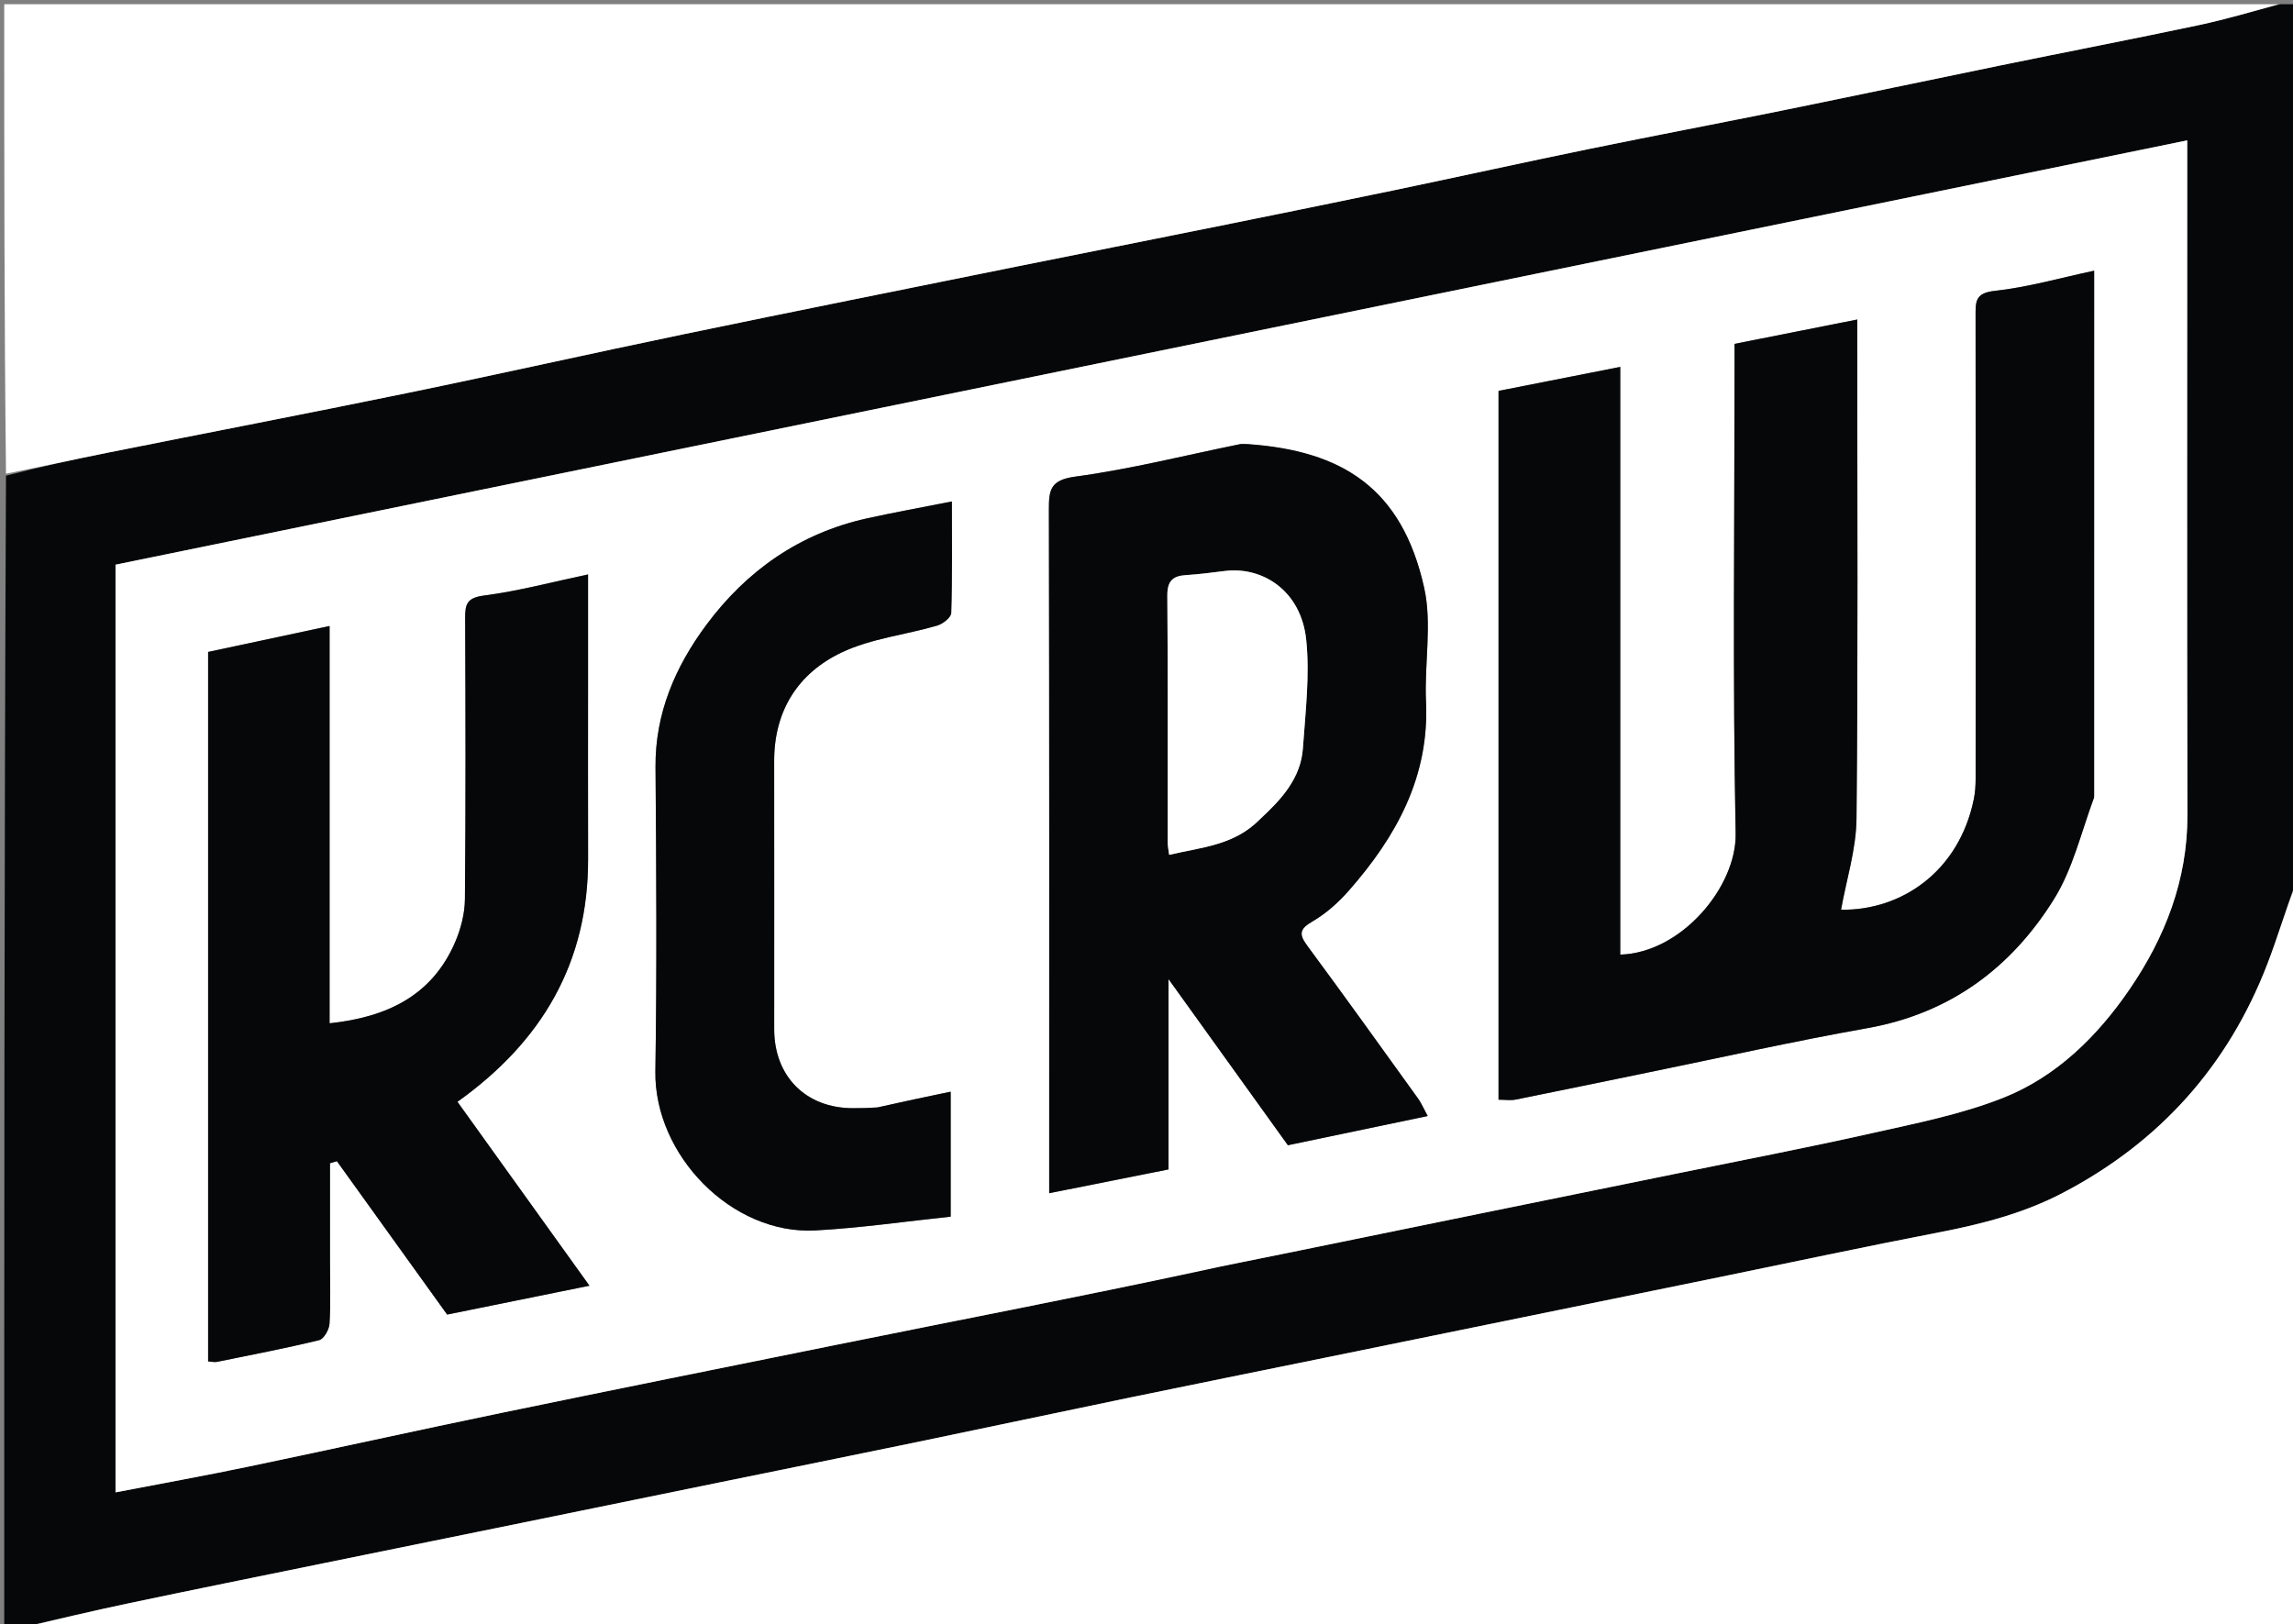
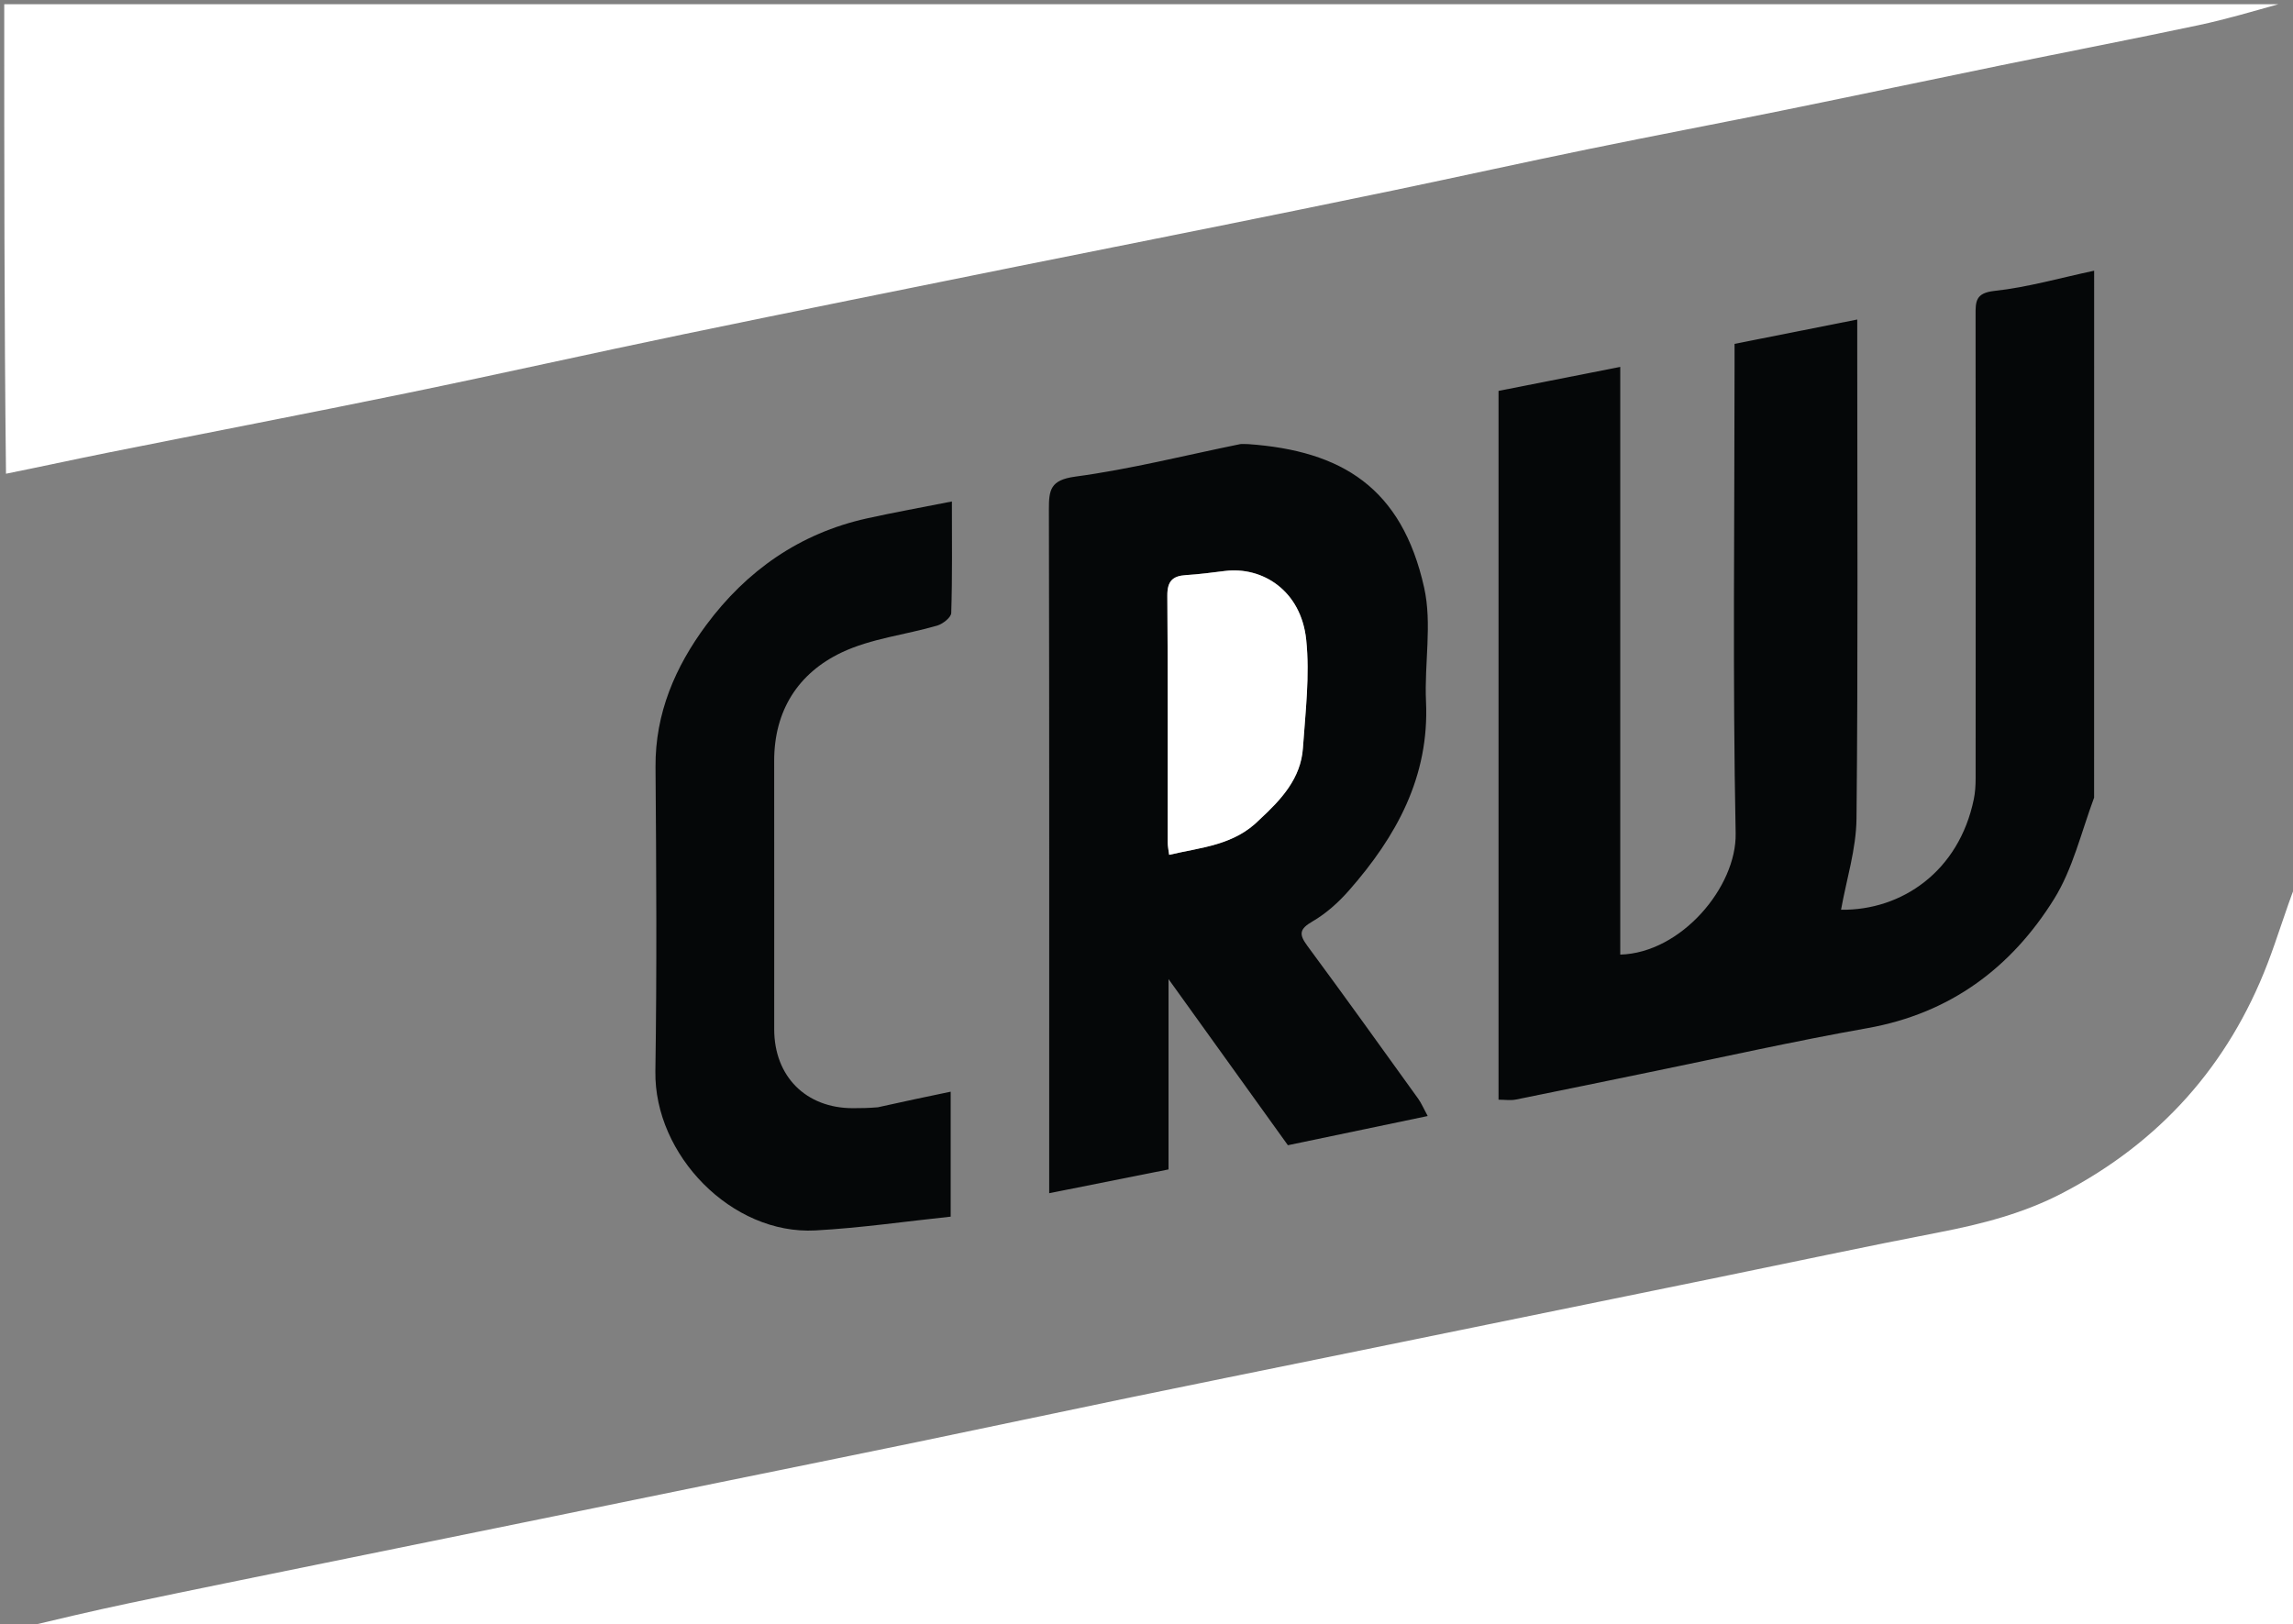
<svg xmlns="http://www.w3.org/2000/svg" version="1.1" id="Layer_1" x="0px" y="0px" width="100%" viewBox="0 0 542 384" enable-background="new 0 0 542 384" xml:space="preserve">
  <rect x="0" y="0" width="542" height="384" fill="#808080" stroke="none" />
-   <path fill="#050708" opacity="1" stroke="none" d=" M4,385   C3.002,385 2.003,385 1.002,385   C1,294.312 1,203.625 1.418,112.468   C9.714,110.336 17.577,108.602 25.47,107.023   C49.058,102.303 72.682,97.768 96.244,92.925   C118.041,88.444 139.754,83.555 161.544,79.033   C187.774,73.59 214.042,68.33 240.3,63.021   C255.332,59.982 270.38,57.027 285.412,53.991   C300.121,51.019 314.83,48.041 329.521,44.978   C344.835,41.785 360.111,38.405 375.434,35.258   C390.932,32.075 406.48,29.133 421.985,25.983   C439.061,22.514 456.107,18.897 473.177,15.401   C488.673,12.227 504.206,9.231 519.679,5.951   C526.177,4.574 532.563,2.666 539,1   C540.331,1 541.661,1 542.996,1   C543,70.021 543,139.042 542.626,208.64   C540.179,215.41 538.333,221.69 535.993,227.779   C526.708,251.941 510.521,270.027 487.583,282.03   C478.384,286.844 468.48,289.4 458.328,291.359   C440.901,294.722 423.543,298.439 406.155,302   C390.82,305.141 375.484,308.274 360.147,311.408   C344.496,314.607 328.844,317.806 313.192,321   C297.853,324.131 282.505,327.22 267.175,330.392   C250.276,333.889 233.399,337.492 216.501,340.991   C201.015,344.197 185.513,347.323 170.019,350.49   C154.525,353.656 139.034,356.835 123.54,359.998   C108.044,363.162 92.545,366.305 77.05,369.471   C61.557,372.638 46.055,375.763 30.582,379.023   C21.696,380.895 12.859,383 4,385  M283.02,300.473   C289.673,299.153 296.332,297.859 302.979,296.507   C318.475,293.353 333.963,290.164 349.457,287.002   C364.952,283.839 380.452,280.7 395.947,277.533   C411.438,274.367 426.972,271.39 442.397,267.927   C452.874,265.574 463.571,263.476 473.491,259.549   C486.119,254.55 495.816,244.938 503.38,233.874   C511.763,221.613 517.085,208.015 517.047,192.668   C516.922,141.345 517,90.022 517,38.698   C517,36.881 517,35.064 517,33.185   C353.493,66.681 190.295,100.114 27.306,133.505   C27.306,206.775 27.306,279.83 27.306,352.83   C37.885,350.792 48.206,348.938 58.467,346.798   C78.515,342.619 98.509,338.181 118.563,334.03   C144.794,328.601 171.058,323.329 197.314,318.021   C212.344,314.982 227.388,312.012 242.423,308.995   C255.717,306.327 269.006,303.638 283.02,300.473  z" />
-   <path fill="#FFFFFF" opacity="1" stroke="none" d=" M4.469,385   C12.859,383 21.696,380.895 30.582,379.023   C46.055,375.763 61.557,372.638 77.05,369.471   C92.545,366.305 108.044,363.162 123.54,359.998   C139.034,356.835 154.525,353.656 170.019,350.49   C185.513,347.323 201.015,344.197 216.501,340.991   C233.399,337.492 250.276,333.889 267.175,330.392   C282.505,327.22 297.853,324.131 313.192,321   C328.844,317.806 344.496,314.607 360.147,311.408   C375.484,308.274 390.82,305.141 406.155,302   C423.543,298.439 440.901,294.722 458.328,291.359   C468.48,289.4 478.384,286.844 487.583,282.03   C510.521,270.027 526.708,251.941 535.993,227.779   C538.333,221.69 540.179,215.41 542.626,209.109   C543,267.631 543,326.262 543,385   C363.646,385 184.292,385 4.469,385  z" />
+   <path fill="#FFFFFF" opacity="1" stroke="none" d=" M4.469,385   C12.859,383 21.696,380.895 30.582,379.023   C46.055,375.763 61.557,372.638 77.05,369.471   C92.545,366.305 108.044,363.162 123.54,359.998   C139.034,356.835 154.525,353.656 170.019,350.49   C185.513,347.323 201.015,344.197 216.501,340.991   C233.399,337.492 250.276,333.889 267.175,330.392   C282.505,327.22 297.853,324.131 313.192,321   C328.844,317.806 344.496,314.607 360.147,311.408   C375.484,308.274 390.82,305.141 406.155,302   C423.543,298.439 440.901,294.722 458.328,291.359   C468.48,289.4 478.384,286.844 487.583,282.03   C510.521,270.027 526.708,251.941 535.993,227.779   C538.333,221.69 540.179,215.41 542.626,209.109   C543,267.631 543,326.262 543,385   C363.646,385 184.292,385 4.469,385  " />
  <path fill="#FFFFFF" opacity="1" stroke="none" d=" M538.531,1   C532.563,2.666 526.177,4.574 519.679,5.951   C504.206,9.231 488.673,12.227 473.177,15.401   C456.107,18.897 439.061,22.514 421.985,25.983   C406.48,29.133 390.932,32.075 375.434,35.258   C360.111,38.405 344.835,41.785 329.521,44.978   C314.83,48.041 300.121,51.019 285.412,53.991   C270.38,57.027 255.332,59.982 240.3,63.021   C214.042,68.33 187.774,73.59 161.544,79.033   C139.754,83.555 118.041,88.444 96.244,92.925   C72.682,97.768 49.058,102.303 25.47,107.023   C17.577,108.602 9.714,110.336 1.418,112   C1,75.025 1,38.05 1,1   C180.021,1 359.042,1 538.531,1  z" />
-   <path fill="#FFFFFF" opacity="1" stroke="none" d=" M282.659,300.716   C269.006,303.638 255.717,306.327 242.423,308.995   C227.388,312.012 212.344,314.982 197.314,318.021   C171.058,323.329 144.794,328.601 118.563,334.03   C98.509,338.181 78.515,342.619 58.467,346.798   C48.206,348.938 37.885,350.792 27.306,352.83   C27.306,279.83 27.306,206.775 27.306,133.505   C190.295,100.114 353.493,66.681 517,33.185   C517,35.064 517,36.881 517,38.698   C517,90.022 516.922,141.345 517.047,192.668   C517.085,208.015 511.763,221.613 503.38,233.874   C495.816,244.938 486.119,254.55 473.491,259.549   C463.571,263.476 452.874,265.574 442.397,267.927   C426.972,271.39 411.438,274.367 395.947,277.533   C380.452,280.7 364.952,283.839 349.457,287.002   C333.963,290.164 318.475,293.353 302.979,296.507   C296.332,297.859 289.673,299.153 282.659,300.716  M494.998,188.11   C494.998,146.803 494.998,105.495 494.998,64.001   C486.914,65.717 479.259,67.93 471.455,68.774   C466.903,69.266 466.966,71.314 466.97,74.557   C467.017,111.052 467.005,147.546 466.982,184.041   C466.981,185.677 466.883,187.347 466.554,188.945   C463.045,206.028 449.496,215.283 435.171,215.087   C436.427,208.021 438.752,200.789 438.825,193.535   C439.202,156.211 439,118.882 439,81.554   C439,79.76 439,77.965 439,75.542   C429.001,77.527 419.57,79.399 410,81.298   C410,83.245 410,84.898 410,86.551   C410,123.379 409.529,160.216 410.259,197.029   C410.51,209.677 397.389,225.294 382.983,225.692   C382.983,179.567 382.983,133.45 382.983,86.744   C373.149,88.683 363.729,90.54 354.211,92.416   C354.211,148.185 354.211,203.945 354.211,259.995   C355.707,259.995 357.05,260.212 358.3,259.961   C368.903,257.839 379.486,255.621 390.08,253.453   C407.156,249.96 424.172,246.132 441.328,243.093   C460.893,239.628 475.387,228.863 485.549,212.508   C489.932,205.453 491.906,196.901 494.998,188.11  M294.585,105   C294.085,105.001 293.568,104.916 293.088,105.014   C280.122,107.652 267.242,110.92 254.159,112.685   C248.261,113.481 247.919,115.821 247.929,120.476   C248.041,172.459 248,224.442 248,276.425   C248,278.231 248,280.038 248,282.101   C257.558,280.195 266.682,278.377 276.206,276.479   C276.206,261.757 276.206,247.086 276.206,231.481   C286.088,245.237 295.378,258.169 304.423,270.76   C315.573,268.43 326.334,266.182 337.466,263.856   C336.452,261.988 335.959,260.788 335.222,259.764   C326.528,247.689 317.868,235.589 309.024,223.625   C306.978,220.858 307.139,219.641 310.252,217.835   C313.459,215.975 316.382,213.343 318.847,210.538   C330.053,197.783 337.889,183.642 337.068,165.856   C336.654,156.879 338.539,147.517 336.63,138.943   C331.365,115.299 317.164,106.57 294.585,105  M78,297.499   C78,290.002 78,282.505 78,275.008   C78.546,274.85 79.091,274.693 79.637,274.535   C88.363,286.678 97.089,298.821 105.693,310.796   C116.782,308.547 127.78,306.316 139.333,303.973   C128.667,289.11 118.365,274.753 108.13,260.491   C128.125,246.235 139.076,227.602 139.007,203.039   C138.967,188.545 139,174.05 139,159.555   C139,151.751 139,143.946 139,135.809   C130.509,137.602 122.53,139.752 114.41,140.801   C110.423,141.316 109.936,142.789 109.95,146.1   C110.046,168.258 110.101,190.417 109.894,212.573   C109.862,216.013 108.921,219.656 107.543,222.833   C102.051,235.49 91.366,240.494 77.905,241.933   C77.905,210.581 77.905,179.364 77.905,148.002   C68.011,150.115 58.596,152.125 49.193,154.133   C49.193,210.236 49.193,266.003 49.193,321.874   C50.022,321.922 50.692,322.098 51.302,321.974   C59.363,320.338 67.447,318.786 75.436,316.845   C76.538,316.577 77.798,314.366 77.884,312.985   C78.184,308.173 78,303.33 78,297.499  M207.083,261.971   C205.251,261.98 203.419,261.998 201.587,261.999   C190.495,262 183,254.478 183,243.346   C183,222.196 183.017,201.045 182.993,179.895   C182.98,168.021 188.652,159.154 198.922,154.267   C205.88,150.957 213.989,150.103 221.513,147.91   C222.851,147.52 224.813,145.982 224.846,144.923   C225.118,136.314 224.999,127.693 224.999,118.558   C217.906,119.963 211.385,121.13 204.923,122.559   C189.035,126.073 176.448,134.932 166.924,147.781   C159.646,157.6 154.849,168.594 154.947,181.329   C155.131,205.309 155.281,229.296 154.913,253.272   C154.609,273.061 172.965,291.985 192.746,290.904   C203.519,290.315 214.239,288.745 224.713,287.646   C224.713,276.94 224.713,267.541 224.713,258.102   C218.924,259.309 213.42,260.457 207.083,261.971  z" />
  <path fill="#050708" opacity="1" stroke="none" d=" M494.987,188.57   C491.906,196.901 489.932,205.453 485.549,212.508   C475.387,228.863 460.893,239.628 441.328,243.093   C424.172,246.132 407.156,249.96 390.08,253.453   C379.486,255.621 368.903,257.839 358.3,259.961   C357.05,260.212 355.707,259.995 354.211,259.995   C354.211,203.945 354.211,148.185 354.211,92.416   C363.729,90.54 373.149,88.683 382.983,86.744   C382.983,133.45 382.983,179.567 382.983,225.692   C397.389,225.294 410.51,209.677 410.259,197.029   C409.529,160.216 410,123.379 410,86.551   C410,84.898 410,83.245 410,81.298   C419.57,79.399 429.001,77.527 439,75.542   C439,77.965 439,79.76 439,81.554   C439,118.882 439.202,156.211 438.825,193.535   C438.752,200.789 436.427,208.021 435.171,215.087   C449.496,215.283 463.045,206.028 466.554,188.945   C466.883,187.347 466.981,185.677 466.982,184.041   C467.005,147.546 467.017,111.052 466.97,74.557   C466.966,71.314 466.903,69.266 471.455,68.774   C479.259,67.93 486.914,65.717 494.998,64.001   C494.998,105.495 494.998,146.803 494.987,188.57  z" />
  <path fill="#050708" opacity="1" stroke="none" d=" M295.042,105   C317.164,106.57 331.365,115.299 336.63,138.943   C338.539,147.517 336.654,156.879 337.068,165.856   C337.889,183.642 330.053,197.783 318.847,210.538   C316.382,213.343 313.459,215.975 310.252,217.835   C307.139,219.641 306.978,220.858 309.024,223.625   C317.868,235.589 326.528,247.689 335.222,259.764   C335.959,260.788 336.452,261.988 337.466,263.856   C326.334,266.182 315.573,268.43 304.423,270.76   C295.378,258.169 286.088,245.237 276.206,231.481   C276.206,247.086 276.206,261.757 276.206,276.479   C266.682,278.377 257.558,280.195 248,282.101   C248,280.038 248,278.231 248,276.425   C248,224.442 248.041,172.459 247.929,120.476   C247.919,115.821 248.261,113.481 254.159,112.685   C267.242,110.92 280.122,107.652 293.088,105.014   C293.568,104.916 294.085,105.001 295.042,105  M297.969,193.547   C302.932,188.963 307.482,183.995 307.974,176.877   C308.562,168.35 309.626,159.689 308.752,151.266   C307.545,139.627 298.416,133.889 289.533,134.993   C286.469,135.373 283.402,135.782 280.324,135.969   C277.147,136.163 275.898,137.433 275.925,140.836   C276.079,160.29 275.996,179.745 276.014,199.201   C276.015,200.113 276.223,201.025 276.355,202.105   C283.973,200.316 291.727,199.881 297.969,193.547  z" />
-   <path fill="#050708" opacity="1" stroke="none" d=" M78,297.999   C78,303.33 78.184,308.173 77.884,312.985   C77.798,314.366 76.538,316.577 75.436,316.845   C67.447,318.786 59.363,320.338 51.302,321.974   C50.692,322.098 50.022,321.922 49.193,321.874   C49.193,266.003 49.193,210.236 49.193,154.133   C58.596,152.125 68.011,150.115 77.905,148.002   C77.905,179.364 77.905,210.581 77.905,241.933   C91.366,240.494 102.051,235.49 107.543,222.833   C108.921,219.656 109.862,216.013 109.894,212.573   C110.101,190.417 110.046,168.258 109.95,146.1   C109.936,142.789 110.423,141.316 114.41,140.801   C122.53,139.752 130.509,137.602 139,135.809   C139,143.946 139,151.751 139,159.555   C139,174.05 138.967,188.545 139.007,203.039   C139.076,227.602 128.125,246.235 108.13,260.491   C118.365,274.753 128.667,289.11 139.333,303.973   C127.78,306.316 116.782,308.547 105.693,310.796   C97.089,298.821 88.363,286.678 79.637,274.535   C79.091,274.693 78.546,274.85 78,275.008   C78,282.505 78,290.002 78,297.999  z" />
  <path fill="#050708" opacity="1" stroke="none" d=" M207.499,261.788   C213.42,260.457 218.924,259.309 224.713,258.102   C224.713,267.541 224.713,276.94 224.713,287.646   C214.239,288.745 203.519,290.315 192.746,290.904   C172.965,291.985 154.609,273.061 154.913,253.272   C155.281,229.296 155.131,205.309 154.947,181.329   C154.849,168.594 159.646,157.6 166.924,147.781   C176.448,134.932 189.035,126.073 204.923,122.559   C211.385,121.13 217.906,119.963 224.999,118.558   C224.999,127.693 225.118,136.314 224.846,144.923   C224.813,145.982 222.851,147.52 221.513,147.91   C213.989,150.103 205.88,150.957 198.922,154.267   C188.652,159.154 182.98,168.021 182.993,179.895   C183.017,201.045 183,222.196 183,243.346   C183,254.478 190.495,262 201.587,261.999   C203.419,261.998 205.251,261.98 207.499,261.788  z" />
  <path fill="#FFFFFF" opacity="1" stroke="none" d=" M297.704,193.794   C291.727,199.881 283.973,200.316 276.355,202.105   C276.223,201.025 276.015,200.113 276.014,199.201   C275.996,179.745 276.079,160.29 275.925,140.836   C275.898,137.433 277.147,136.163 280.324,135.969   C283.402,135.782 286.469,135.373 289.533,134.993   C298.416,133.889 307.545,139.627 308.752,151.266   C309.626,159.689 308.562,168.35 307.974,176.877   C307.482,183.995 302.932,188.963 297.704,193.794  z" />
</svg>